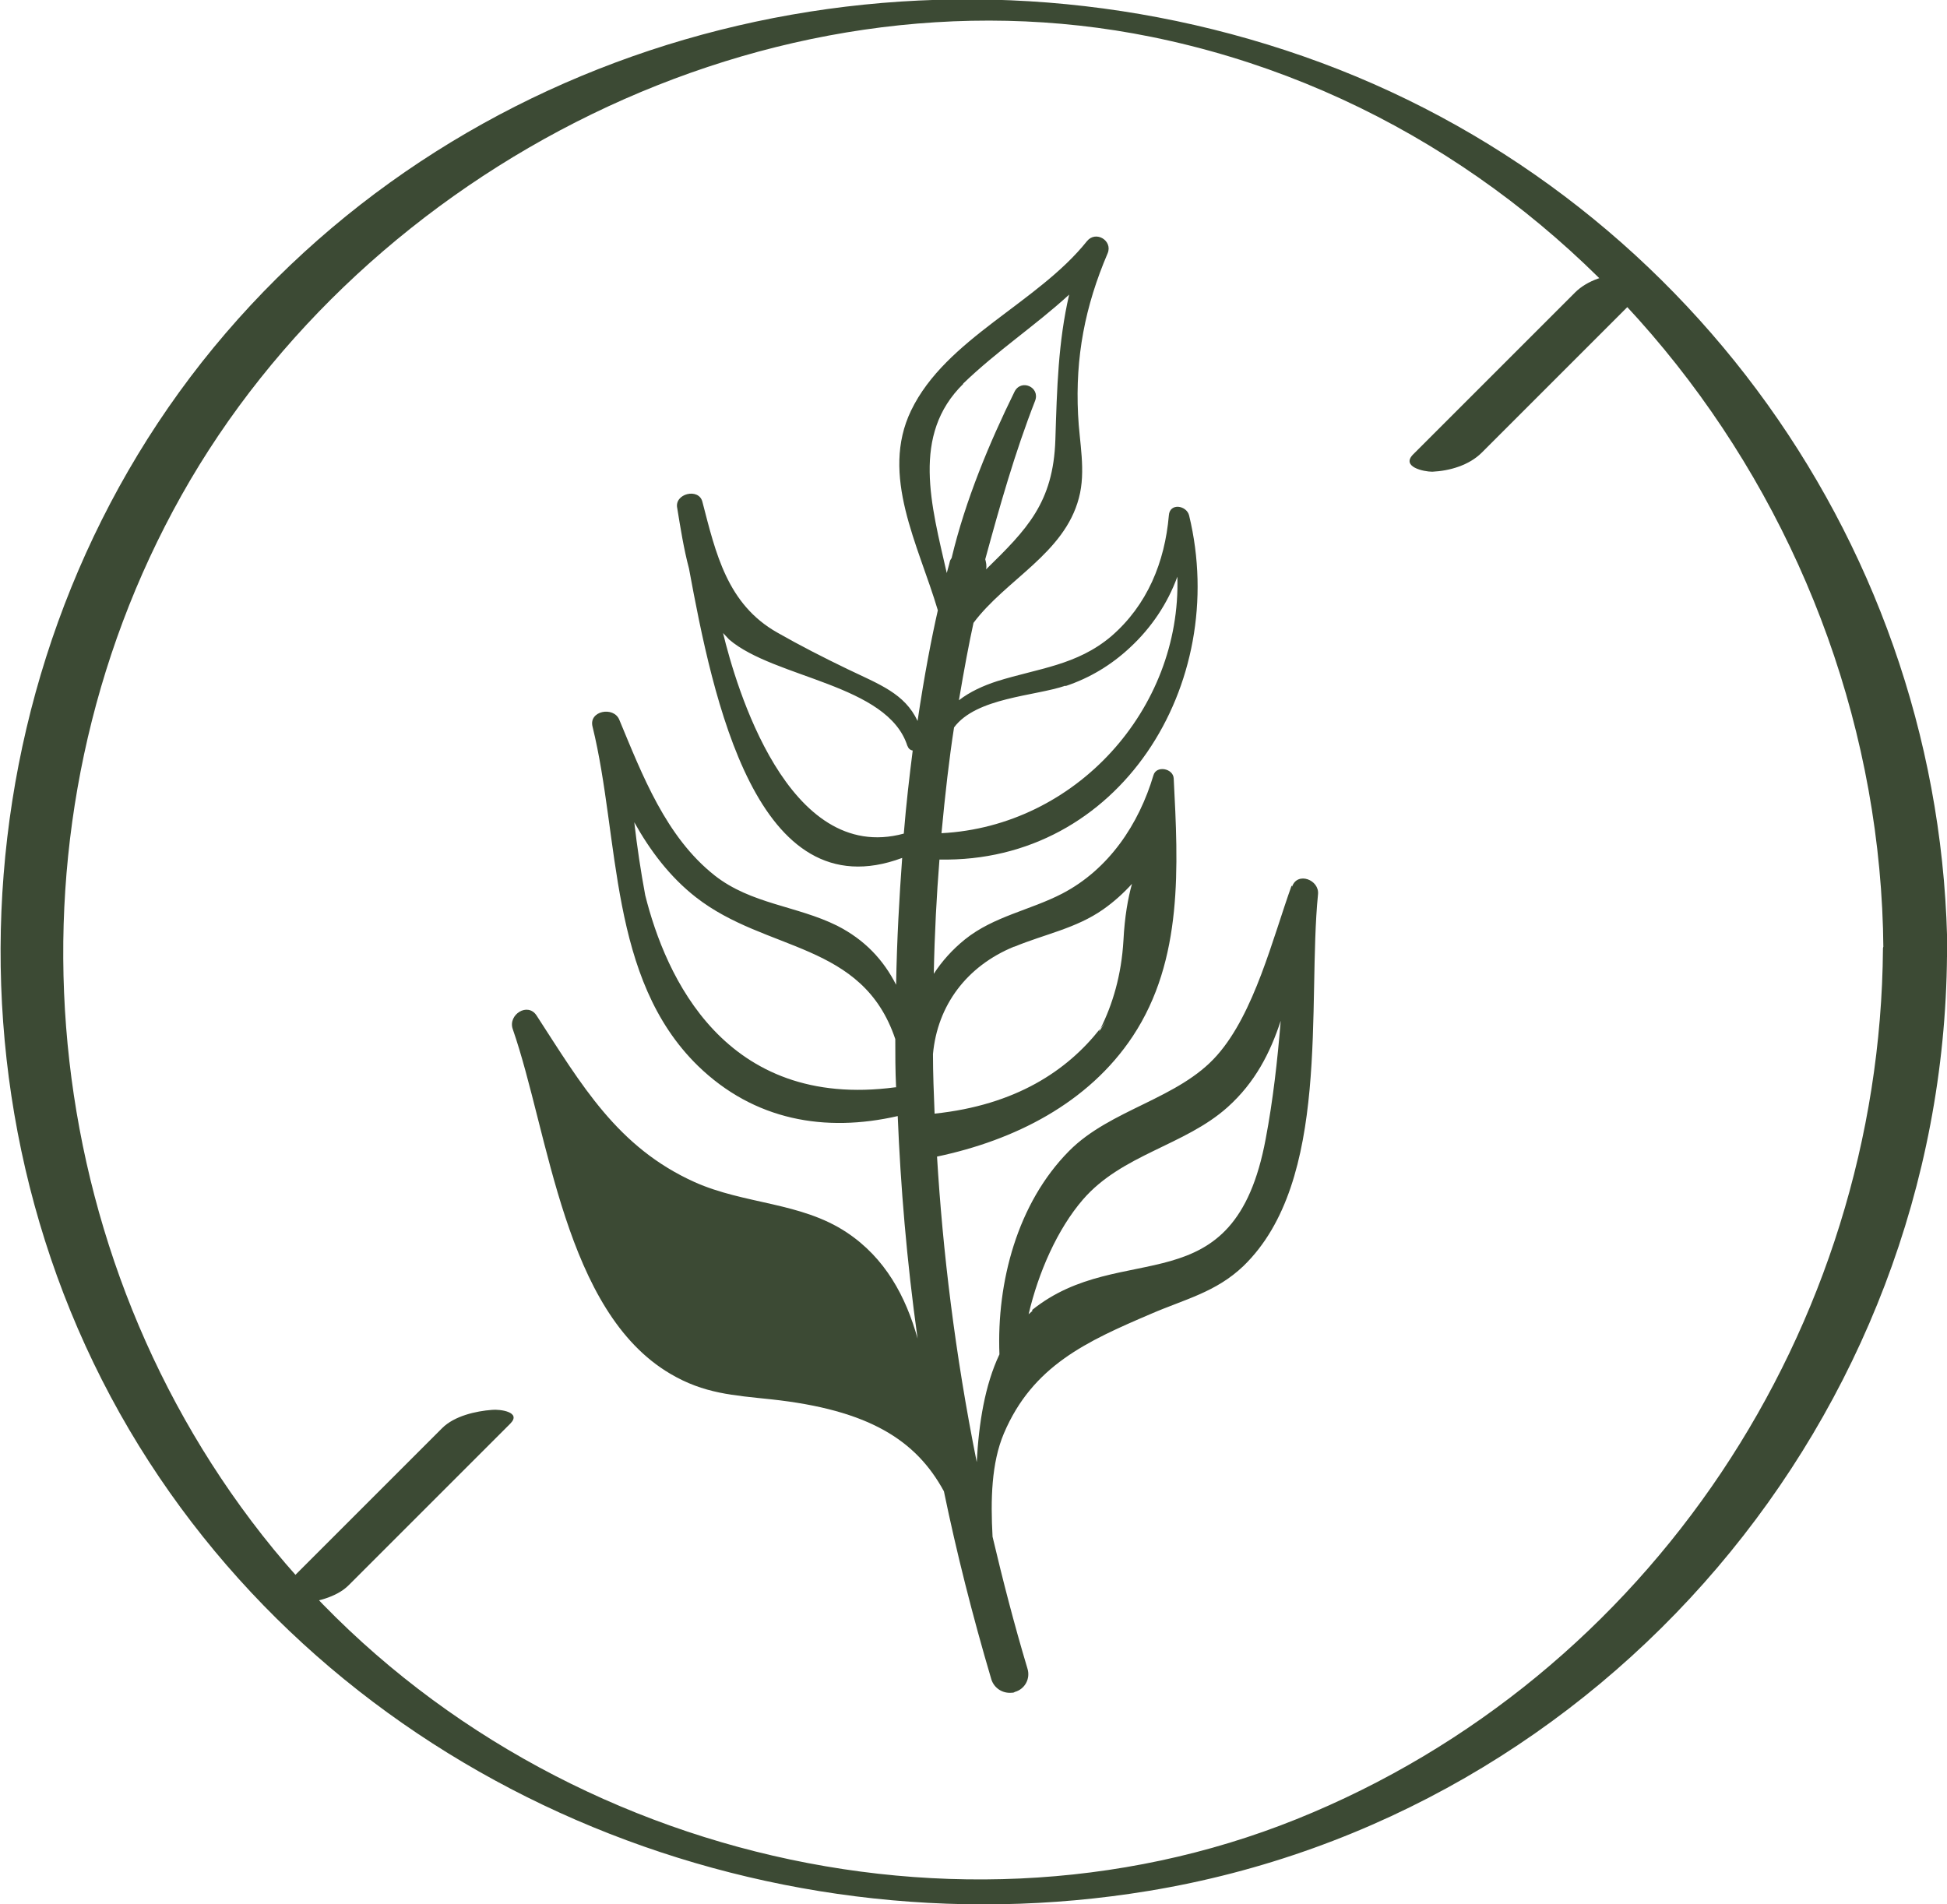
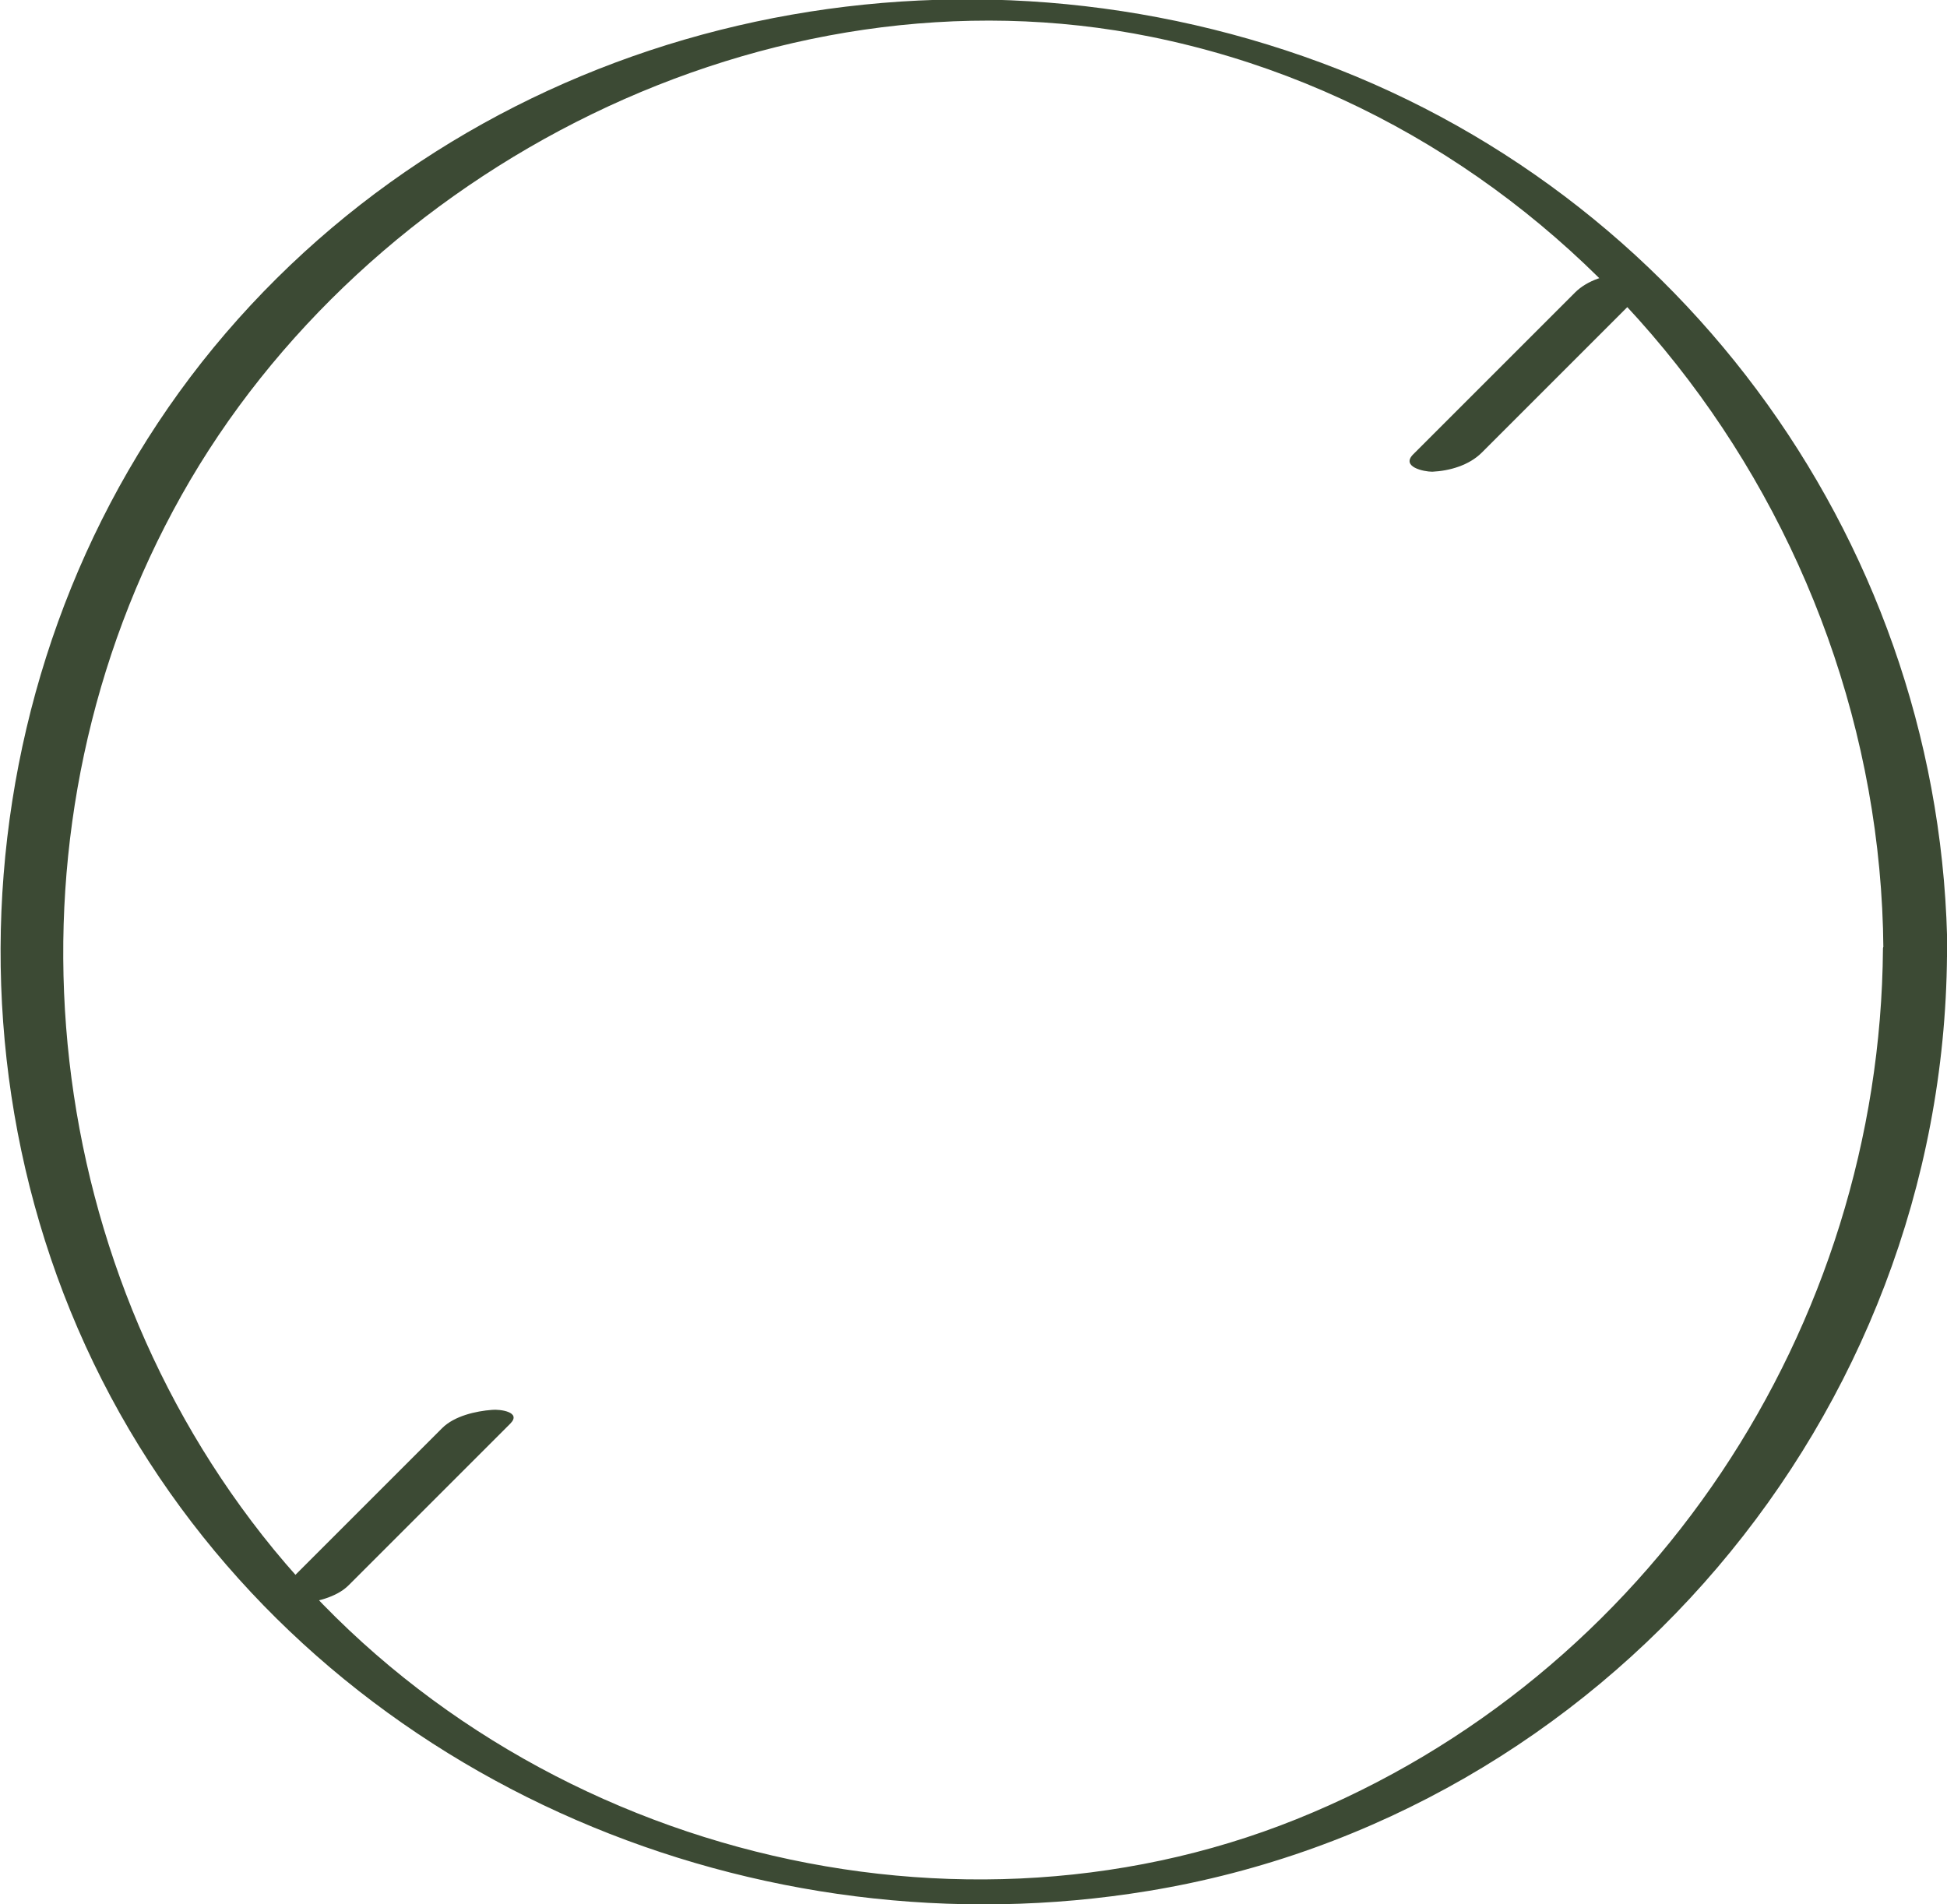
<svg xmlns="http://www.w3.org/2000/svg" id="Layer_1" viewBox="0 0 48.04 46.99">
  <defs>
    <style>.cls-1{fill:#3c4a34;}</style>
  </defs>
  <path class="cls-1" d="m46.46,23.41c-.07,9.35-5.75,17.97-14.47,21.48s-19.49.66-25.52-7.01C.75,30.59-.05,20.29,4.48,12.22S18.96-1.01,28.41.91c10.54,2.14,17.98,11.91,18.06,22.5,0,.38,1.58.47,1.58.17-.07-9.97-6.47-18.9-15.89-22.19S12.05.67,5.57,8.22-1.85,27.13,3.43,35.68c5.18,8.38,15.27,12.57,24.91,10.98,11.24-1.85,19.61-11.72,19.7-23.09,0-.38-1.57-.48-1.58-.17Z" />
  <path class="cls-1" d="m38.86,7.22c-1.16,1.16-2.33,2.33-3.49,3.49l-.5.5c-.31.31.26.43.47.43.43-.02.91-.16,1.22-.47,1.16-1.16,2.33-2.33,3.49-3.49l.5-.5c.31-.31-.26-.43-.47-.43-.43.02-.91.16-1.22.47h0Z" />
  <path class="cls-1" d="m10.91,35.24c-1.16,1.16-2.33,2.33-3.49,3.49l-.5.5c-.29.29.26.36.45.34.4-.03.93-.15,1.23-.45,1.16-1.16,2.33-2.33,3.49-3.49l.5-.5c.29-.29-.26-.36-.45-.34-.4.03-.93.15-1.23.45h0Z" />
-   <path class="cls-1" d="m31.87,21.85c-.47,1.31-.92,3.15-1.84,4.19-.95,1.08-2.63,1.33-3.65,2.36-1.28,1.29-1.79,3.24-1.72,5.02-.36.76-.51,1.7-.56,2.66-.54-2.69-.84-5.22-.98-7.54,1.9-.4,3.73-1.31,4.83-2.97,1.25-1.89,1.12-4.2,1.01-6.36-.01-.25-.43-.33-.5-.08-.36,1.21-1.1,2.32-2.25,2.92-.79.41-1.69.56-2.4,1.13-.31.25-.57.54-.77.85.02-1,.07-1.94.14-2.82,4.44.09,7.17-4.32,6.16-8.49-.06-.25-.48-.32-.5,0-.1,1.15-.53,2.21-1.42,2.98-.85.72-1.8.79-2.82,1.11-.34.11-.67.26-.94.47.13-.77.25-1.41.36-1.91.8-1.07,2.24-1.71,2.6-3.08.18-.67.01-1.38-.02-2.06-.07-1.42.17-2.67.73-3.98.13-.31-.29-.57-.51-.3-1.22,1.53-3.48,2.4-4.34,4.18-.77,1.6.18,3.31.66,4.93-.15.66-.33,1.58-.5,2.73-.32-.68-.94-.9-1.73-1.28-.58-.28-1.17-.58-1.73-.9-1.24-.7-1.52-1.96-1.85-3.23-.09-.35-.7-.2-.62.16.08.49.16,1,.29,1.49.59,3.19,1.66,8.48,5.26,7.14-.07.96-.13,2.01-.15,3.13-.31-.61-.77-1.11-1.46-1.46-.99-.49-2.12-.53-3.02-1.24-1.2-.95-1.78-2.47-2.35-3.84-.14-.34-.76-.22-.66.17.68,2.77.39,6.21,2.6,8.37,1.39,1.35,3.14,1.65,4.93,1.24.07,1.72.22,3.55.49,5.49-.29-1.04-.8-1.99-1.75-2.62-1.13-.75-2.52-.69-3.75-1.24-1.91-.86-2.79-2.4-3.9-4.11-.22-.34-.71-.02-.59.33.9,2.59,1.27,6.97,3.89,8.51.83.49,1.55.53,2.49.63,2.4.26,3.57,1,4.26,2.27.31,1.5.7,3.05,1.17,4.64.07.22.28.35.5.33.03,0,.05,0,.08-.02.25-.07.39-.33.31-.58-.33-1.1-.61-2.19-.86-3.25-.05-.91-.03-1.82.28-2.55.71-1.67,2.04-2.27,3.63-2.95.83-.36,1.6-.53,2.28-1.18,2.17-2.1,1.57-6.46,1.84-9.17.04-.36-.51-.57-.64-.19Zm-6.84,1.51c.75-.31,1.52-.45,2.19-.92.27-.19.5-.4.71-.63-.1.36-.18.81-.21,1.39-.05.87-.27,1.59-.57,2.19.06-.08.12-.15.17-.23-.07.1-.13.2-.21.3.01-.02.02-.04.03-.07-.81,1.03-2.08,1.88-4.08,2.09-.02-.5-.04-.99-.04-1.47.11-1.2.83-2.17,2-2.65Zm1.26-6.43c.6-.2,1.13-.52,1.59-.95.53-.49.93-1.09,1.17-1.75.1,3.27-2.51,6.16-5.82,6.33.09-.96.19-1.84.31-2.61.55-.74,1.99-.77,2.75-1.03Zm-2.53-7.46c.85-.82,1.78-1.43,2.62-2.2-.27,1.17-.3,2.3-.34,3.58-.05,1.56-.71,2.22-1.71,3.2.02-.09,0-.17-.02-.25.36-1.32.73-2.63,1.23-3.91.13-.34-.35-.55-.51-.22-.61,1.24-1.21,2.67-1.55,4.1-.01.02-.03.04-.04.07,0,.01-.03.12-.08.3-.38-1.67-.88-3.41.41-4.67Zm-1.37,8.93c.02.07.07.11.13.12-.08.63-.16,1.31-.22,2.05-2.87.78-4.15-3.67-4.46-4.95.05.05.1.11.15.16,1.12.96,3.92,1.1,4.4,2.63Zm-.3,7.23c0,.39,0,.79.02,1.2,0,0-.01,0-.02,0-4.21.56-5.67-2.74-6.17-4.74-.11-.59-.2-1.19-.27-1.8.39.7.88,1.35,1.52,1.85,1.74,1.36,4.11,1.09,4.92,3.5Zm3.39,6.71s-.06.06-.1.09c.24-1.03.71-2.1,1.34-2.83.97-1.12,2.51-1.33,3.57-2.28.68-.61,1.05-1.34,1.31-2.13-.08.98-.19,1.96-.37,2.91-.78,4.2-3.54,2.43-5.77,4.23Z" />
</svg>